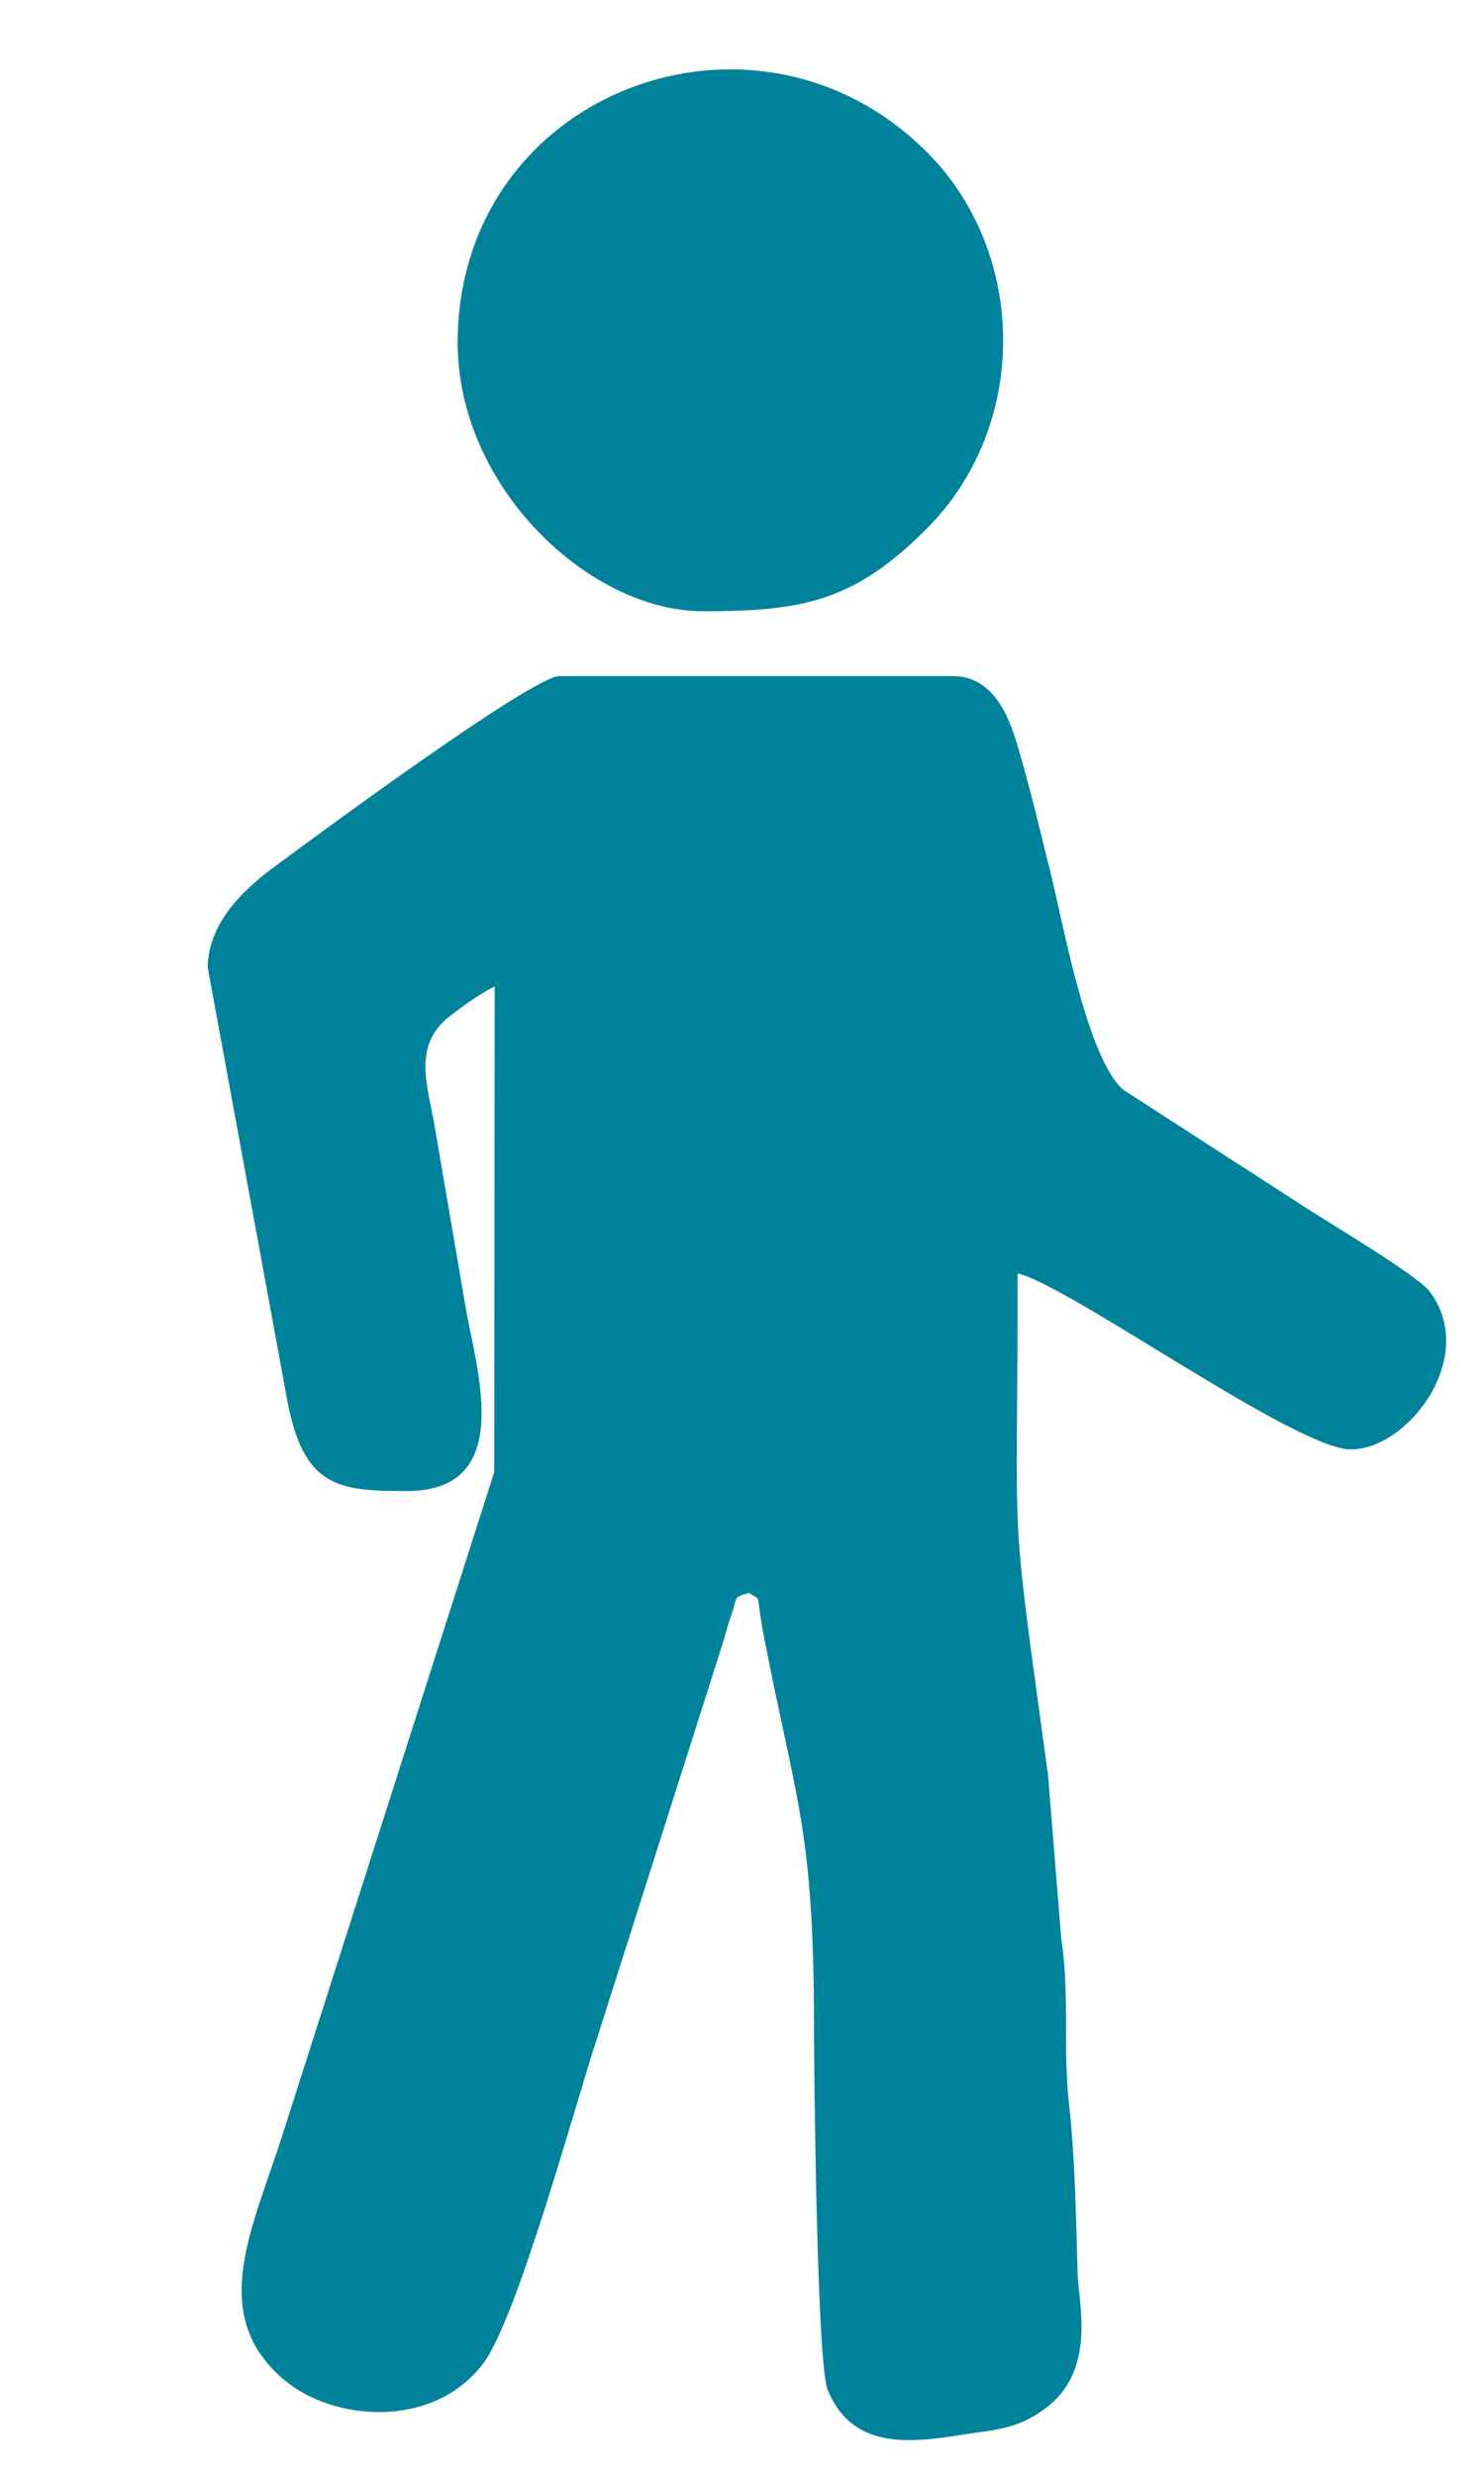
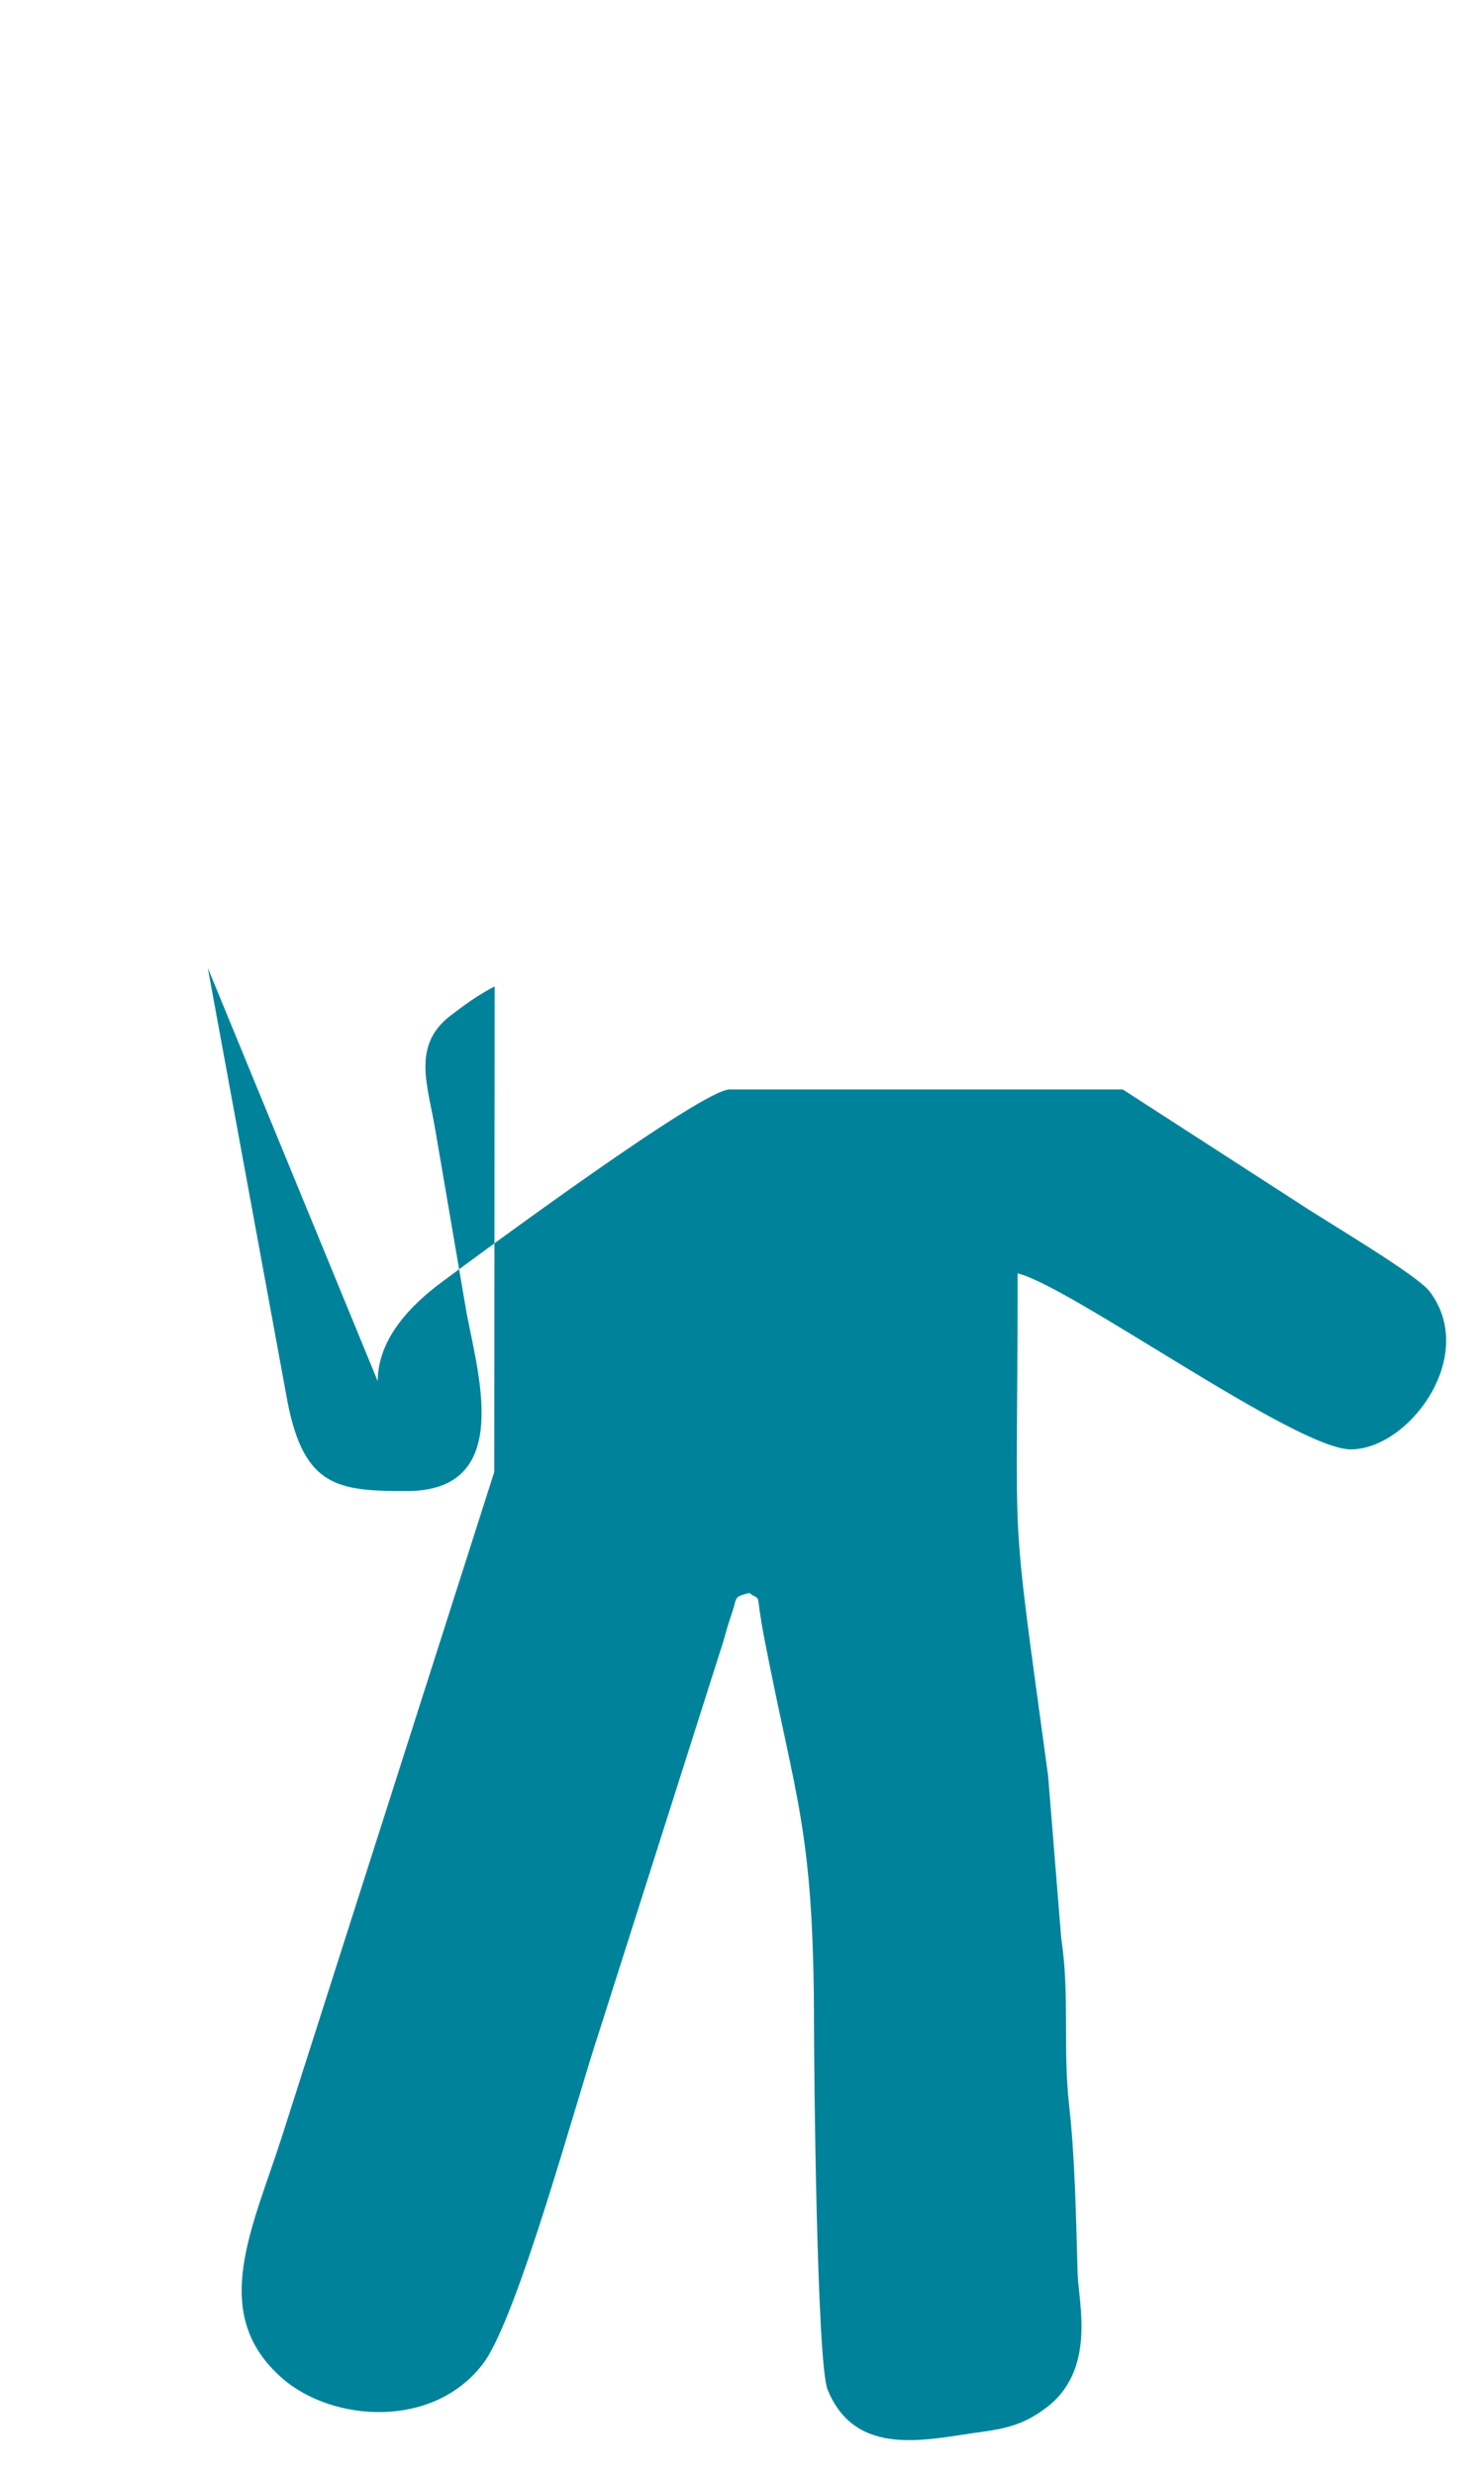
<svg xmlns="http://www.w3.org/2000/svg" xml:space="preserve" width="25.4mm" height="42.333mm" version="1.1" style="shape-rendering:geometricPrecision; text-rendering:geometricPrecision; image-rendering:optimizeQuality; fill-rule:evenodd; clip-rule:evenodd" viewBox="0 0 2539.98 4233.32">
  <defs>
    <style type="text/css">
   
    .fil0 {fill:#00839A}
   
  </style>
  </defs>
  <g id="Camada_x0020_1">
    <g id="_1423969056944">
-       <path class="fil0" d="M355.59 1655.53l136.55 742.66c28.46,146.26 87.3,152.4 204.05,152.4 189.2,0 117.77,-212.39 100.72,-314.58l-52.08 -304.36c-12.22,-73.51 -40.75,-142.83 25.66,-193.9 26.86,-20.65 47.41,-35.3 76.2,-50.54l-0.79 830.91 -362.64 1134.41c-50,157.54 -128.43,305.34 1.11,416.83 84.63,72.86 256.24,86.79 342.29,-25.9 58.99,-77.26 160.56,-453.16 197.27,-563.13l214.22 -672.93c5.18,-18.35 8.48,-30.49 14.77,-48.59 9.46,-27.2 1.29,-26.45 29.42,-33.96 23.25,17.04 8.95,-9.71 25.75,77.23 54.2,280.5 85.14,326.26 85.14,667.34 0,64.05 4.66,572.67 23.28,618.31 48.54,118.99 172.78,84.23 263.35,72.29 52.18,-6.89 78.18,-17.23 109.83,-40.67 87.5,-64.79 56.22,-180.39 54.77,-229.86 -2.85,-97.54 -4.41,-197.4 -14.42,-286.57 -11.31,-100.7 1.24,-188.84 -13.65,-287.34l-22.53 -278.47c-67.26,-493.53 -52.11,-349.01 -52.11,-858.8 89.37,20.82 476.01,300.99 570.31,300.99 98.88,0 218.35,-159.1 135.15,-269.81 -21.68,-28.85 -177.83,-120.54 -222.21,-150.08l-303.23 -195.77c-62.03,-56.84 -102.18,-284.89 -124.57,-374.45 -16.4,-65.56 -31.18,-128.9 -50.27,-195.29 -12.79,-44.47 -35.81,-137.39 -116.07,-137.39l-673.28 0c-45.88,0 -412.32,269.92 -493.44,330.33 -51.79,38.56 -108.55,96.06 -108.55,168.69z" />
-       <path class="fil0" d="M783.32 586.2c0,246.95 225.22,459.42 419.81,459.42 169.33,0 257.77,-15.93 382.31,-140.47 177.26,-177.29 172.15,-470.71 4,-641.9 -94.12,-95.83 -210.8,-141.13 -325.89,-144.38l-27.65 0c-233.62,7.06 -452.58,186.23 -452.58,467.33z" />
+       <path class="fil0" d="M355.59 1655.53l136.55 742.66c28.46,146.26 87.3,152.4 204.05,152.4 189.2,0 117.77,-212.39 100.72,-314.58l-52.08 -304.36c-12.22,-73.51 -40.75,-142.83 25.66,-193.9 26.86,-20.65 47.41,-35.3 76.2,-50.54l-0.79 830.91 -362.64 1134.41c-50,157.54 -128.43,305.34 1.11,416.83 84.63,72.86 256.24,86.79 342.29,-25.9 58.99,-77.26 160.56,-453.16 197.27,-563.13l214.22 -672.93c5.18,-18.35 8.48,-30.49 14.77,-48.59 9.46,-27.2 1.29,-26.45 29.42,-33.96 23.25,17.04 8.95,-9.71 25.75,77.23 54.2,280.5 85.14,326.26 85.14,667.34 0,64.05 4.66,572.67 23.28,618.31 48.54,118.99 172.78,84.23 263.35,72.29 52.18,-6.89 78.18,-17.23 109.83,-40.67 87.5,-64.79 56.22,-180.39 54.77,-229.86 -2.85,-97.54 -4.41,-197.4 -14.42,-286.57 -11.31,-100.7 1.24,-188.84 -13.65,-287.34l-22.53 -278.47c-67.26,-493.53 -52.11,-349.01 -52.11,-858.8 89.37,20.82 476.01,300.99 570.31,300.99 98.88,0 218.35,-159.1 135.15,-269.81 -21.68,-28.85 -177.83,-120.54 -222.21,-150.08l-303.23 -195.77l-673.28 0c-45.88,0 -412.32,269.92 -493.44,330.33 -51.79,38.56 -108.55,96.06 -108.55,168.69z" />
    </g>
  </g>
</svg>